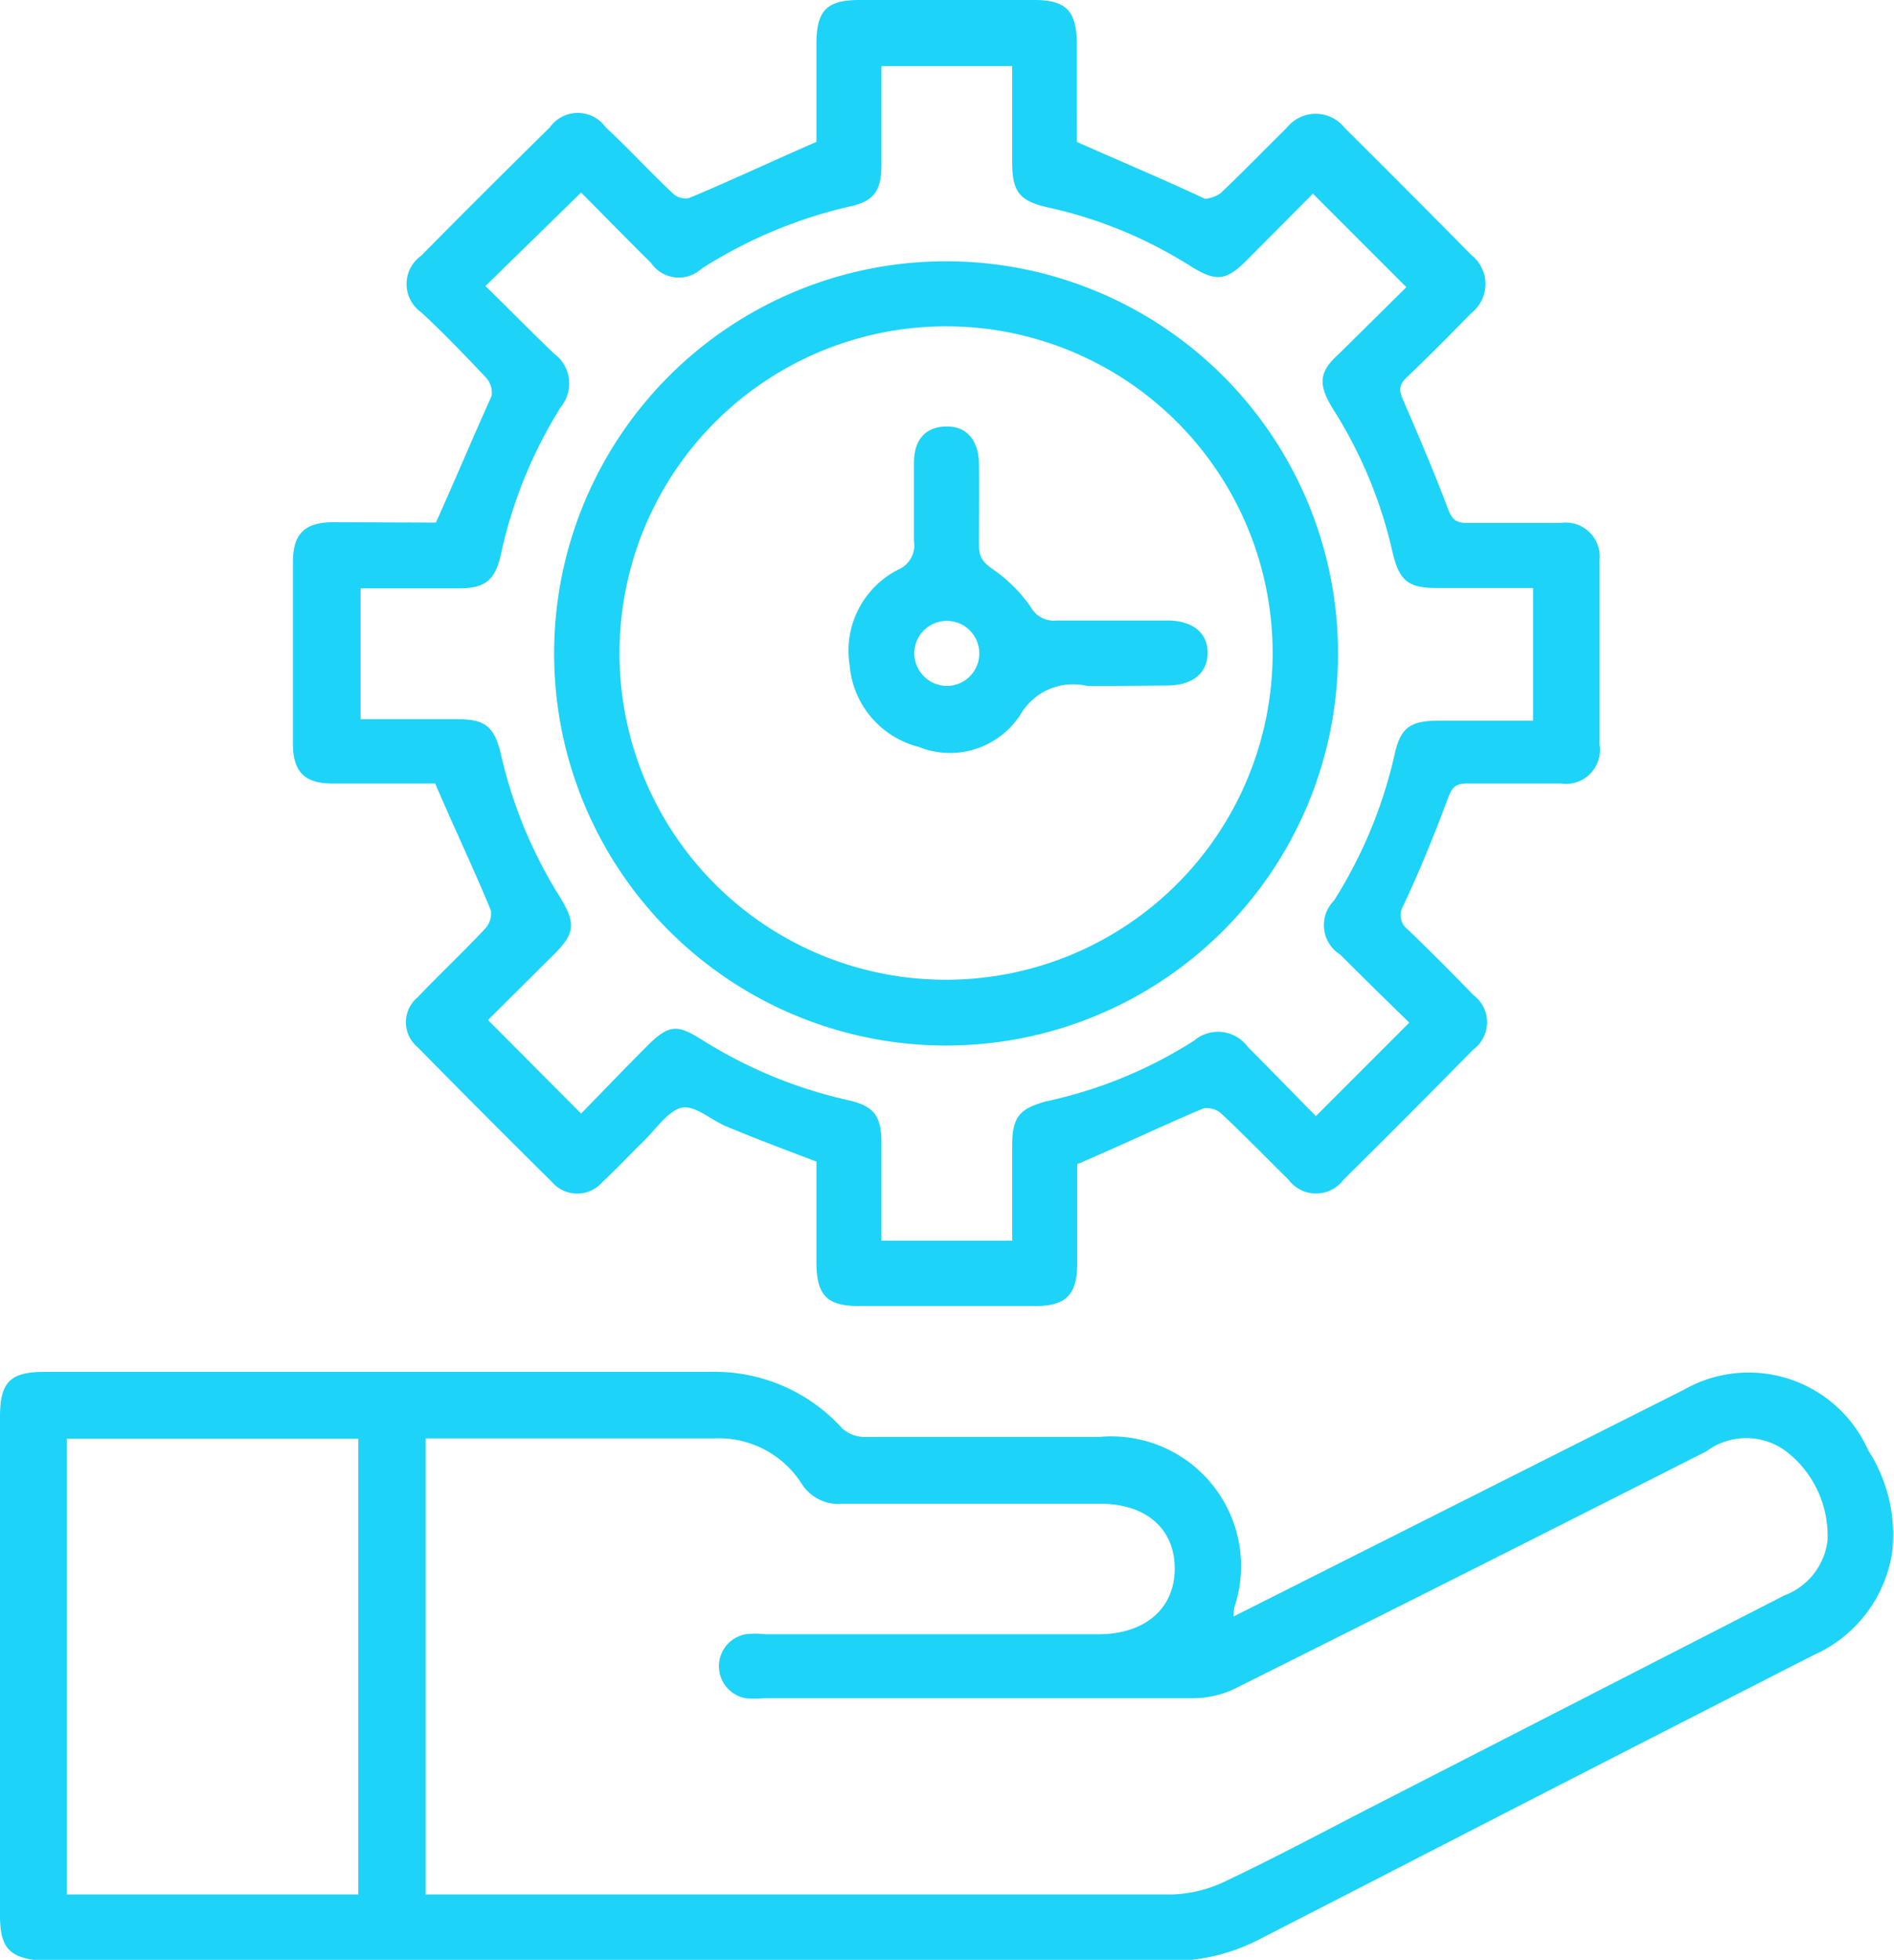
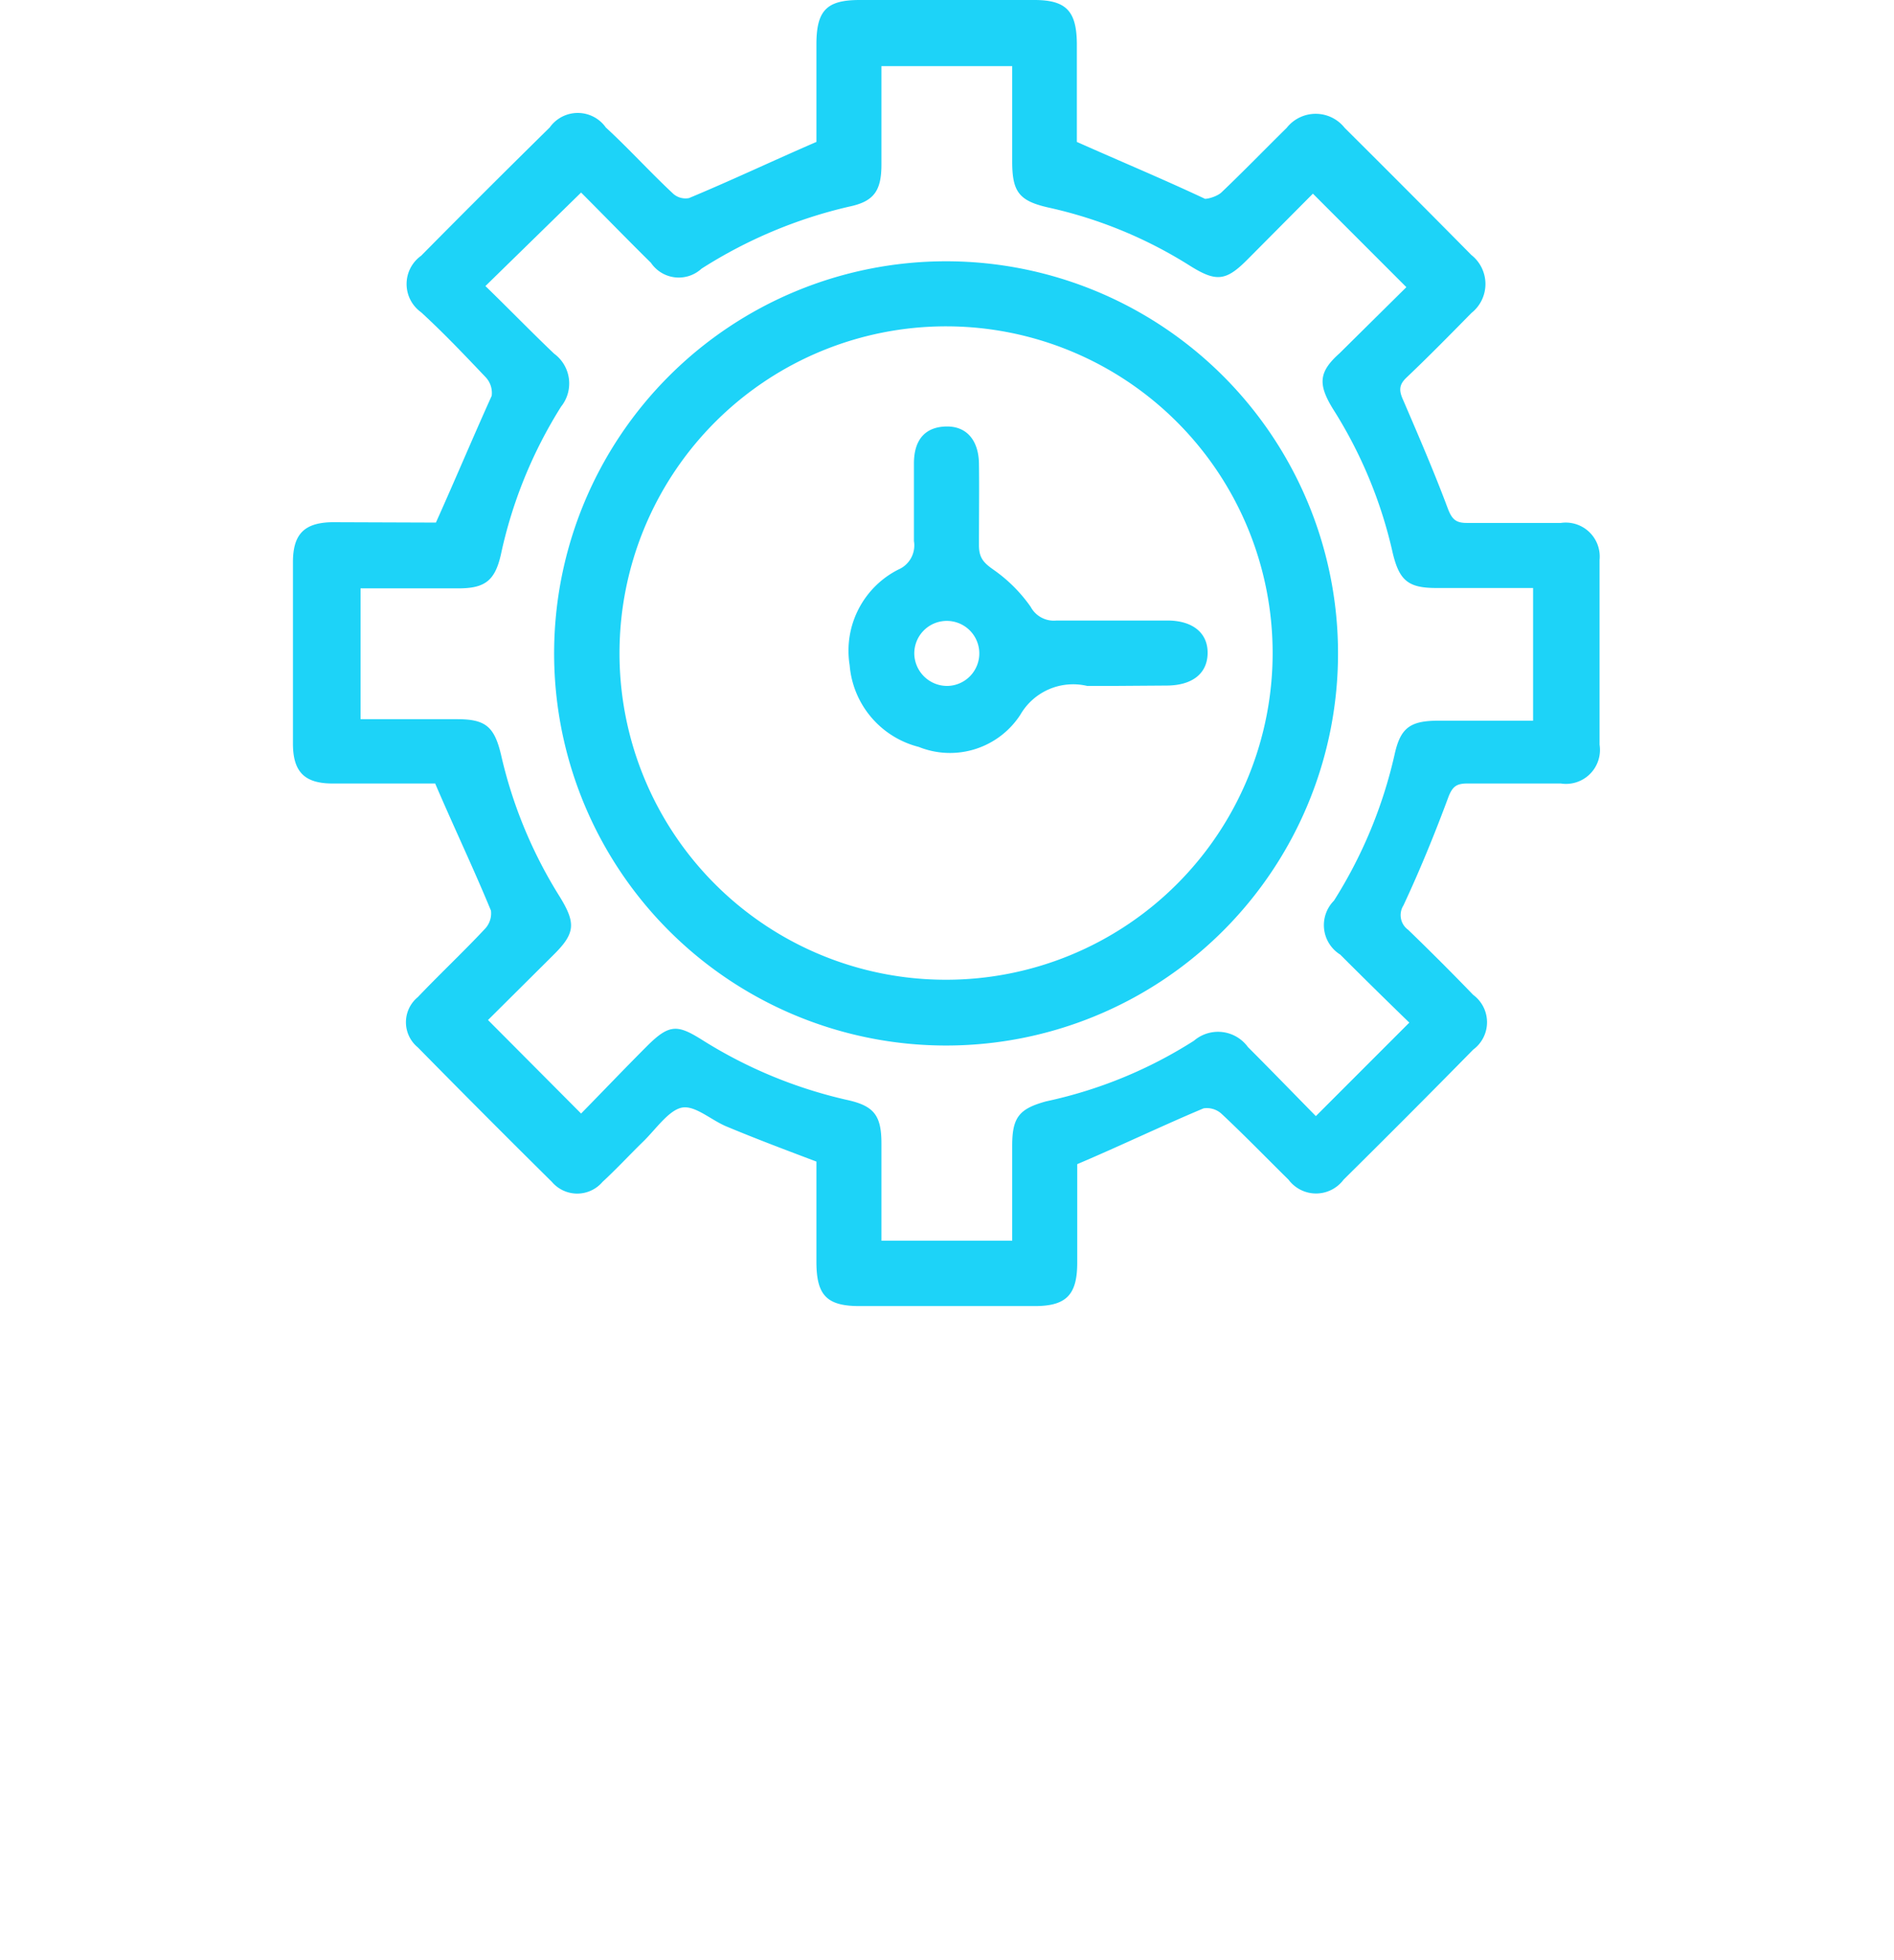
<svg xmlns="http://www.w3.org/2000/svg" viewBox="0 0 51.27 53.03">
  <defs>
    <style>.cls-1{fill:#1dd3f8;}</style>
  </defs>
  <title>increased_productivity</title>
  <g id="Layer_2" data-name="Layer 2">
    <g id="Layer_1-2" data-name="Layer 1">
-       <path class="cls-1" d="M33.39,43.74l8.88-4.47,3.3-1.66a3.54,3.54,0,0,1,5,1.63A4.2,4.2,0,0,1,51.22,42a3.64,3.64,0,0,1-2.12,2.78q-6,3.06-12,6.15l-3,1.54a5.22,5.22,0,0,1-2.49.59H1.22C.28,53,0,52.75,0,51.82V38.34c0-.94.27-1.22,1.21-1.22q9,0,18,0a4.66,4.66,0,0,1,3.59,1.53.9.9,0,0,0,.62.23c2.12,0,4.23,0,6.35,0a3.51,3.51,0,0,1,3.64,4.62C33.4,43.56,33.4,43.62,33.39,43.74ZM11.52,51.26h.41c6.61,0,13.21,0,19.82,0a3.6,3.6,0,0,0,1.47-.38c1.43-.68,2.82-1.43,4.23-2.15L48.3,43.17a1.82,1.82,0,0,0,1.17-1.48,2.88,2.88,0,0,0-1.12-2.42,1.81,1.81,0,0,0-2.16,0q-6.37,3.23-12.76,6.42a2.61,2.61,0,0,1-1.1.26c-3.88,0-7.77,0-11.65,0a2.75,2.75,0,0,1-.5,0,.88.88,0,0,1,0-1.73,2.51,2.51,0,0,1,.55,0h9c1.26,0,2.07-.69,2.07-1.78s-.8-1.75-2-1.75h-7a1.18,1.18,0,0,1-1.11-.56,2.66,2.66,0,0,0-2.35-1.21H11.52ZM9.7,38.93H1.81V51.26H9.7Z" />
      <path class="cls-1" d="M11.8,14.14c.53-1.18,1-2.3,1.51-3.43a.62.62,0,0,0-.16-.5C12.58,9.61,12,9,11.4,8.45a.94.94,0,0,1,0-1.53q1.72-1.74,3.48-3.47a.93.93,0,0,1,1.52,0C17,4,17.58,4.64,18.2,5.22a.5.5,0,0,0,.45.14c1.13-.47,2.25-1,3.45-1.52,0-.8,0-1.72,0-2.64S22.38,0,23.27,0H28c.86,0,1.14.3,1.15,1.17V3.84c1.19.53,2.32,1,3.47,1.54.1,0,.33-.07.44-.17.6-.57,1.18-1.17,1.77-1.75a1,1,0,0,1,1.57,0q1.72,1.71,3.43,3.44a1,1,0,0,1,0,1.57c-.58.59-1.16,1.18-1.76,1.75-.21.2-.2.36-.08.62.43,1,.84,1.95,1.21,2.94.11.28.22.37.51.37.84,0,1.69,0,2.54,0a.92.92,0,0,1,1.05,1v5a.92.92,0,0,1-1.05,1.05H39.72c-.29,0-.4.08-.51.36-.37,1-.78,2-1.22,2.94a.49.49,0,0,0,.13.66c.6.58,1.18,1.16,1.76,1.76a.92.92,0,0,1,0,1.48q-1.74,1.77-3.51,3.52a.93.93,0,0,1-1.49,0c-.6-.59-1.19-1.2-1.81-1.78a.59.59,0,0,0-.49-.15c-1.12.47-2.22,1-3.42,1.51v2.67c0,.87-.3,1.17-1.15,1.17H23.27c-.89,0-1.17-.29-1.17-1.2s0-1.8,0-2.71c-.82-.31-1.62-.61-2.41-.94-.43-.17-.87-.59-1.23-.52s-.71.59-1.05.92-.72.74-1.1,1.09a.9.9,0,0,1-1.37,0q-1.83-1.81-3.63-3.64a.88.88,0,0,1,0-1.36c.6-.63,1.23-1.22,1.82-1.85a.61.61,0,0,0,.16-.49c-.47-1.14-1-2.25-1.51-3.44H9c-.76,0-1.07-.32-1.07-1.08,0-1.63,0-3.27,0-4.91,0-.76.31-1.07,1.07-1.08ZM23.86,1.79c0,.93,0,1.8,0,2.66,0,.71-.2,1-.87,1.14a12.74,12.74,0,0,0-4,1.68.91.91,0,0,1-1.37-.16c-.64-.63-1.27-1.28-1.89-1.9L13.14,7.74C13.76,8.34,14.4,9,15,9.57A1,1,0,0,1,15.19,11a12.38,12.38,0,0,0-1.63,4c-.16.71-.43.92-1.15.92H9.76v3.54h2.62c.76,0,1,.2,1.18.95a12.39,12.39,0,0,0,1.59,3.85c.45.73.42,1-.18,1.59l-1.76,1.75,2.52,2.53c.57-.58,1.17-1.21,1.78-1.82s.83-.59,1.5-.17a12.55,12.55,0,0,0,3.91,1.62c.74.16.94.42.94,1.18s0,1.75,0,2.63H27.4V31c0-.77.19-1,.92-1.2a12.17,12.17,0,0,0,4-1.64,1,1,0,0,1,1.46.17c.62.62,1.24,1.26,1.84,1.87l2.53-2.53c-.62-.6-1.25-1.22-1.87-1.84a.94.94,0,0,1-.17-1.46,12.57,12.57,0,0,0,1.64-3.95c.16-.73.42-.92,1.2-.92H41.5V15.91H38.88c-.76,0-1-.2-1.18-.95a12.26,12.26,0,0,0-1.62-3.9c-.41-.67-.38-1,.18-1.5l1.81-1.79L35.54,5.24,33.79,7c-.6.61-.86.64-1.58.19A12,12,0,0,0,28.4,5.62c-.81-.18-1-.42-1-1.25V1.79Z" />
      <path class="cls-1" d="M25.6,7.07A10.61,10.61,0,1,1,15,17.65,10.61,10.61,0,0,1,25.6,7.07Zm0,19.44a8.84,8.84,0,1,0-8.83-8.87A8.83,8.83,0,0,0,25.62,26.51Z" />
      <path class="cls-1" d="M30.15,18.56c-.24,0-.48,0-.72,0a1.65,1.65,0,0,0-1.81.78,2.27,2.27,0,0,1-2.75.87A2.49,2.49,0,0,1,23,18a2.46,2.46,0,0,1,1.32-2.59.71.71,0,0,0,.42-.77c0-.7,0-1.4,0-2.1s.36-1,.9-1,.85.39.86,1,0,1.47,0,2.21c0,.35.13.48.4.67a4.07,4.07,0,0,1,1,1,.71.71,0,0,0,.7.37c1,0,2,0,3,0,.69,0,1.1.34,1.09.89s-.42.87-1.12.87Zm-4.5,0a.88.88,0,1,0-.9-.85A.89.89,0,0,0,25.65,18.56Z" />
    </g>
  </g>
</svg>